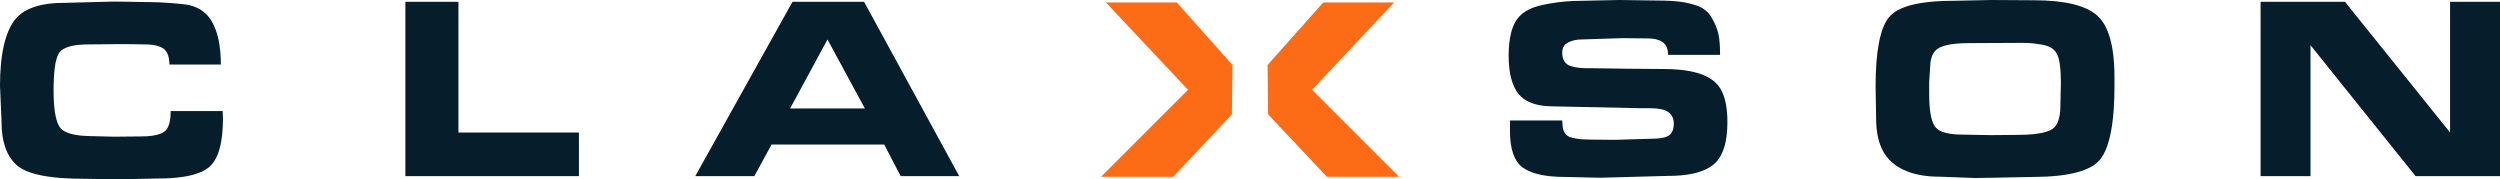
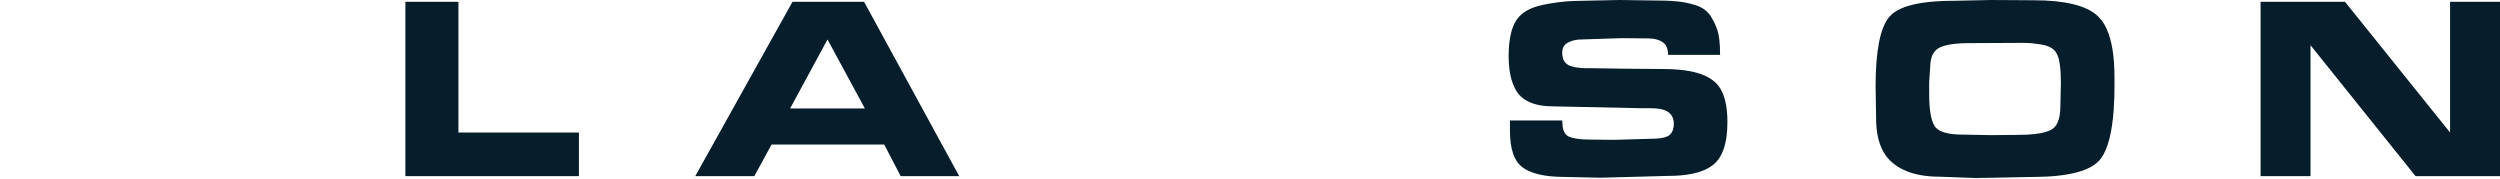
<svg xmlns="http://www.w3.org/2000/svg" version="1.1" width="816.726" height="58.575" viewBox="0,0,816.726,58.575">
  <g transform="translate(168.363,-150.712)">
    <g data-paper-data="{&quot;isPaintingLayer&quot;:true}" fill-rule="evenodd" stroke="none" stroke-width="0" stroke-linecap="round" stroke-linejoin="miter" stroke-miterlimit="10" stroke-dasharray="" stroke-dashoffset="0" style="mix-blend-mode: normal">
      <g data-paper-data="{&quot;index&quot;:null}">
        <g fill="#061d2b">
-           <path d="M-95.613,187.002l0.085,2.476c0.007,1.74 -0.077,3.479 -0.253,5.21c-0.367,3.45 -1.133,6.18 -2.299,8.19c-0.469,0.828 -1.063,1.578 -1.761,2.225c-0.975,0.851 -2.092,1.524 -3.301,1.986c-3.191,1.295 -7.769,1.942 -13.734,1.942l-13.235,0.256l-10.759,-0.171c-2.309,0.006 -4.617,-0.066 -6.921,-0.215c-6.906,-0.467 -11.722,-1.699 -14.449,-3.696c-0.244,-0.178 -0.478,-0.369 -0.702,-0.572c-1.715,-1.6 -2.995,-3.61 -3.719,-5.84c-0.52,-1.512 -0.87,-3.197 -1.049,-5.057c-0.096,-1.018 -0.143,-2.041 -0.142,-3.064l-0.512,-11.954c-0.009,-2.416 0.099,-4.83 0.323,-7.236c0.468,-4.816 1.442,-8.723 2.924,-11.72c0.259,-0.526 0.543,-1.039 0.852,-1.537c1.343,-2.091 3.295,-3.719 5.593,-4.664c2.8,-1.235 6.377,-1.872 10.733,-1.909c0.137,-0.001 0.273,-0.002 0.41,-0.002l16.224,-0.427c1.477,0 3.341,0.023 5.593,0.068c0.27,0.006 0.541,0.011 0.811,0.017c0.567,0.013 1.134,0.025 1.701,0.036c1.3,0.025 2.307,0.04 3.021,0.046c0.191,0.002 0.381,0.003 0.572,0.003c2.074,0 4.471,0.108 7.191,0.323c1.304,0.104 2.608,0.224 3.909,0.36c1.402,0.131 2.777,0.465 4.081,0.994c2.286,0.938 4.178,2.639 5.354,4.812c0.804,1.472 1.417,3.039 1.826,4.666c0.388,1.486 0.667,3.111 0.837,4.877c0.136,1.454 0.202,2.914 0.198,4.375h-16.821c0.004,-0.591 -0.036,-1.181 -0.12,-1.766c-0.219,-1.471 -0.737,-2.555 -1.556,-3.252c-0.079,-0.067 -0.161,-0.131 -0.246,-0.191c-0.488,-0.336 -1.023,-0.598 -1.588,-0.777c-1.181,-0.393 -2.686,-0.589 -4.517,-0.589l-4.867,-0.085h-4.782l-8.795,0.085c-1.041,-0.004 -2.081,0.042 -3.117,0.138c-3.376,0.331 -5.553,1.253 -6.532,2.765c-1.139,1.935 -1.708,5.949 -1.708,12.04c-0.002,1.245 0.031,2.489 0.099,3.731c0.233,4.084 0.883,6.882 1.95,8.394c0.475,0.632 1.1,1.137 1.819,1.469c1.822,0.912 4.666,1.389 8.534,1.431c0.192,0.002 0.385,0.003 0.577,0.003l6.746,0.171l8.88,-0.085c2.795,0 4.944,-0.314 6.448,-0.941c0.342,-0.14 0.67,-0.311 0.98,-0.511c0.561,-0.385 1.009,-0.912 1.298,-1.528c0.464,-0.924 0.754,-2.16 0.868,-3.706c0.038,-0.531 0.056,-1.064 0.055,-1.597z" />
          <path d="M-18.594,194.004h39.363v14.26h-56.697v-56.953h17.334z" />
          <path d="M83.699,197.931l-5.636,10.332h-19.297l31.764,-56.953h23.396l31.081,56.953h-19.127l-5.379,-10.332zM101.972,163.606l-12.21,22.542h24.421z" />
          <path d="M341.995,190.076l0.085,0.939c0,1.29 0.246,2.324 0.74,3.101c0.375,0.594 0.921,1.061 1.566,1.339c0.695,0.227 1.405,0.401 2.126,0.521c1.295,0.222 2.777,0.333 4.449,0.333l8.197,0.085l11.613,-0.342c0.645,0.002 1.29,-0.017 1.933,-0.056c2.111,-0.137 3.544,-0.516 4.3,-1.139c0.556,-0.465 0.965,-1.083 1.175,-1.778c0.184,-0.573 0.277,-1.232 0.277,-1.979c0.006,-0.584 -0.087,-1.165 -0.275,-1.718c-0.272,-0.768 -0.754,-1.445 -1.39,-1.954c-0.378,-0.297 -0.802,-0.53 -1.255,-0.69c-0.871,-0.327 -2.005,-0.535 -3.402,-0.625c-0.567,-0.035 -1.136,-0.052 -1.704,-0.051h-2.818l-28.519,-0.598c-3.182,0 -5.819,-0.483 -7.91,-1.45c-1.323,-0.592 -2.499,-1.467 -3.446,-2.563c-1.556,-2.008 -2.553,-4.724 -2.99,-8.148c-0.176,-1.433 -0.261,-2.875 -0.254,-4.319c-0.005,-1.36 0.062,-2.719 0.2,-4.071c0.138,-1.296 0.347,-2.483 0.627,-3.562c0.281,-1.128 0.691,-2.22 1.223,-3.253c0.836,-1.555 2.082,-2.851 3.603,-3.747c1.133,-0.692 2.465,-1.251 3.996,-1.675c1.179,-0.301 2.368,-0.558 3.566,-0.77c1.013,-0.181 2.031,-0.337 3.052,-0.468c1.578,-0.201 3.163,-0.336 4.753,-0.403c1.019,-0.045 2.04,-0.067 3.06,-0.067l12.04,-0.256l12.125,0.171c0.893,-0.001 1.787,0.011 2.679,0.036c1.413,0.04 2.697,0.113 3.853,0.22c1.85,0.171 3.572,0.484 5.166,0.939c0.932,0.211 1.837,0.529 2.696,0.946c1.335,0.663 2.394,1.55 3.176,2.662c0.112,0.159 0.218,0.323 0.318,0.49c0.937,1.569 1.624,3.029 2.061,4.382c0.129,0.398 0.239,0.802 0.33,1.211c0.125,0.58 0.223,1.165 0.294,1.754c0.174,1.417 0.261,3.124 0.261,5.12h-16.992c0.004,-0.517 -0.044,-1.032 -0.145,-1.539c-0.124,-0.592 -0.326,-1.109 -0.606,-1.552c-0.26,-0.413 -0.6,-0.769 -0.999,-1.05c-0.893,-0.632 -2.06,-1.022 -3.503,-1.17c-0.468,-0.047 -0.937,-0.07 -1.407,-0.068l-8.368,-0.085l-13.235,0.427c-0.809,-0.005 -1.617,0.083 -2.406,0.261c-0.691,0.158 -1.36,0.4 -1.991,0.721c-1.091,0.558 -1.717,1.435 -1.878,2.632c-0.029,0.217 -0.043,0.436 -0.043,0.656c-0.004,0.516 0.049,1.03 0.161,1.534c0.15,0.653 0.406,1.208 0.768,1.665c0.327,0.411 0.738,0.747 1.206,0.985c0.56,0.233 1.225,0.429 1.995,0.586c0.174,0.035 0.349,0.068 0.524,0.097c0.856,0.147 1.828,0.231 2.915,0.251c0.181,0.003 0.362,0.005 0.543,0.005h1.793l11.613,0.171l11.442,0.085c1.822,-0.006 3.644,0.076 5.458,0.248c4.623,0.455 8.127,1.54 10.509,3.253c1.469,1.005 2.624,2.404 3.332,4.037c1.137,2.456 1.706,5.721 1.706,9.796c0.008,1.552 -0.086,3.103 -0.28,4.643c-0.466,3.535 -1.514,6.25 -3.146,8.144c-0.323,0.377 -0.677,0.726 -1.057,1.045c-2.724,2.284 -7.071,3.526 -13.039,3.728c-0.592,0.02 -1.184,0.029 -1.776,0.029l-22.201,0.598l-11.613,-0.256c-1.596,0.006 -3.191,-0.071 -4.778,-0.231c-3.816,-0.398 -6.763,-1.318 -8.841,-2.758c-2.875,-1.992 -4.312,-6.006 -4.312,-12.04v-3.416z" />
          <path d="M469.904,150.968l12.296,-0.256l13.833,0.085c10.133,0 17.063,1.679 20.792,5.038c1.317,1.234 2.362,2.73 3.069,4.391c1.683,3.738 2.524,8.991 2.524,15.761v2.732c0.007,2.562 -0.075,5.123 -0.244,7.68c-0.531,7.661 -1.929,13.028 -4.196,16.101c-2.917,3.955 -10.229,5.961 -21.936,6.018c-0.174,0.001 -0.347,0.002 -0.521,0.002l-13.064,0.256l-5.465,0.085l-11.783,-0.427c-1.997,0.012 -3.992,-0.149 -5.962,-0.482c-2.113,-0.37 -4.016,-0.954 -5.709,-1.752c-1.28,-0.597 -2.48,-1.353 -3.571,-2.249c-3.023,-2.499 -4.782,-6.282 -5.277,-11.348c-0.099,-1.039 -0.148,-2.082 -0.145,-3.125l-0.171,-10.503c0,-11.556 1.466,-19.112 4.397,-22.67c1.012,-1.16 2.271,-2.08 3.684,-2.691c3.699,-1.727 9.353,-2.608 16.961,-2.644c0.163,-0.001 0.326,-0.002 0.488,-0.002zM472.808,194.687l9.307,0.171l8.88,-0.085c3.966,0 7.034,-0.344 9.201,-1.033c0.445,-0.139 0.879,-0.307 1.301,-0.504c0.995,-0.488 1.79,-1.308 2.247,-2.317c0.665,-1.356 0.997,-3.202 0.997,-5.538l0.171,-7.685c0,-2.134 -0.109,-4.03 -0.326,-5.69c-0.042,-0.324 -0.09,-0.648 -0.143,-0.97c-0.087,-0.54 -0.214,-1.072 -0.379,-1.593c-0.175,-0.54 -0.388,-1.018 -0.637,-1.436c-0.233,-0.397 -0.524,-0.757 -0.862,-1.069c-0.42,-0.374 -0.895,-0.682 -1.407,-0.914c-0.438,-0.204 -0.927,-0.377 -1.467,-0.519c-0.446,-0.116 -0.897,-0.207 -1.353,-0.275c-0.438,-0.067 -0.876,-0.13 -1.315,-0.19c-1.222,-0.165 -2.164,-0.258 -2.826,-0.28c-0.209,-0.007 -0.418,-0.013 -0.627,-0.019c-0.408,-0.011 -0.766,-0.019 -1.074,-0.022c-0.13,-0.001 -0.261,-0.002 -0.391,-0.002l-17.248,0.085c-3.323,0 -5.934,0.269 -7.833,0.808c-0.385,0.108 -0.762,0.237 -1.132,0.388c-1.51,0.532 -2.681,1.744 -3.161,3.272c-0.207,0.6 -0.35,1.221 -0.425,1.851l-0.427,6.404v1.537v2.305c0,5.135 0.587,8.633 1.762,10.496c0.01,0.017 0.02,0.033 0.031,0.05c0.447,0.655 1.059,1.179 1.774,1.522c1.139,0.587 2.69,0.968 4.655,1.142c0.9,0.077 1.803,0.114 2.707,0.111z" />
          <path d="M648.363,208.263h-27.58l-34.326,-42.779v42.779h-16.309v-56.953h27.58l34.326,42.693v-42.693h16.309z" />
        </g>
        <g fill="#fc6c16">
-           <path d="M234.087,188.069l-19.212,20.407h-23.567l28.434,-28.434l-26.812,-28.519h23.14l18.187,20.407z" />
-           <path d="M245.742,171.931l18.187,-20.407h23.14l-26.812,28.519l28.434,28.434h-23.567l-19.212,-20.407z" data-paper-data="{&quot;index&quot;:null}" />
-         </g>
+           </g>
      </g>
    </g>
  </g>
</svg>